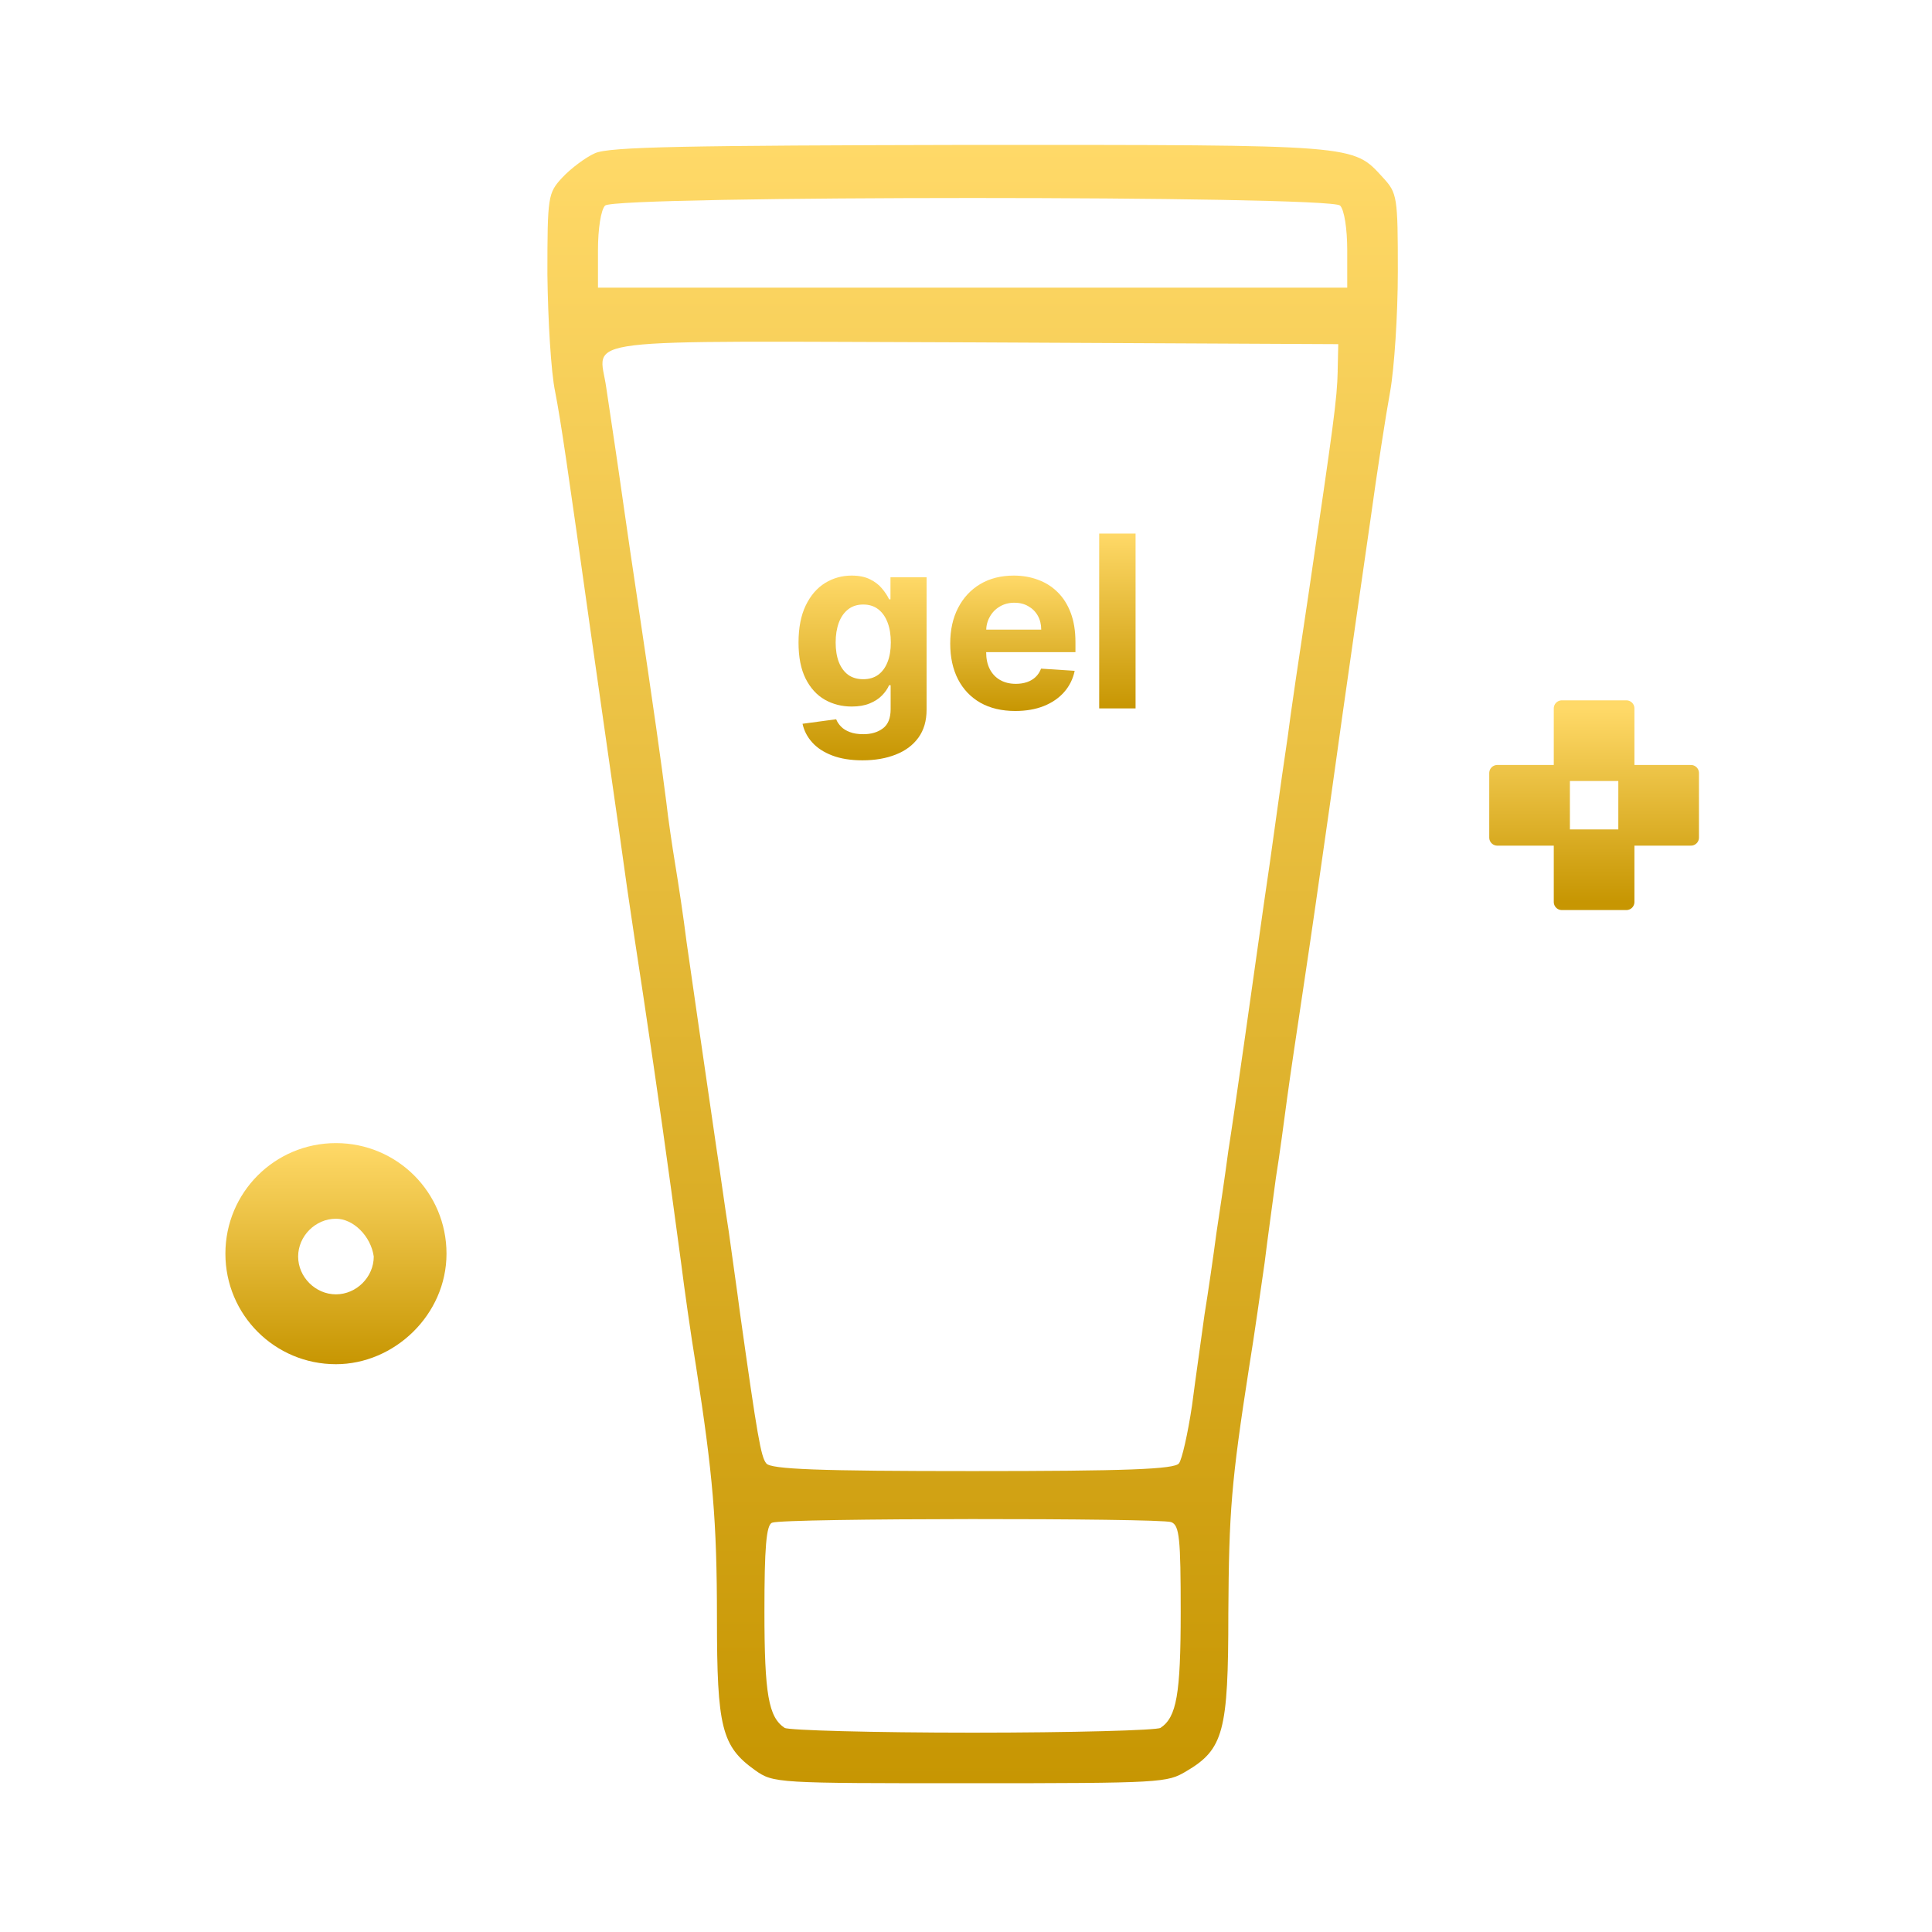
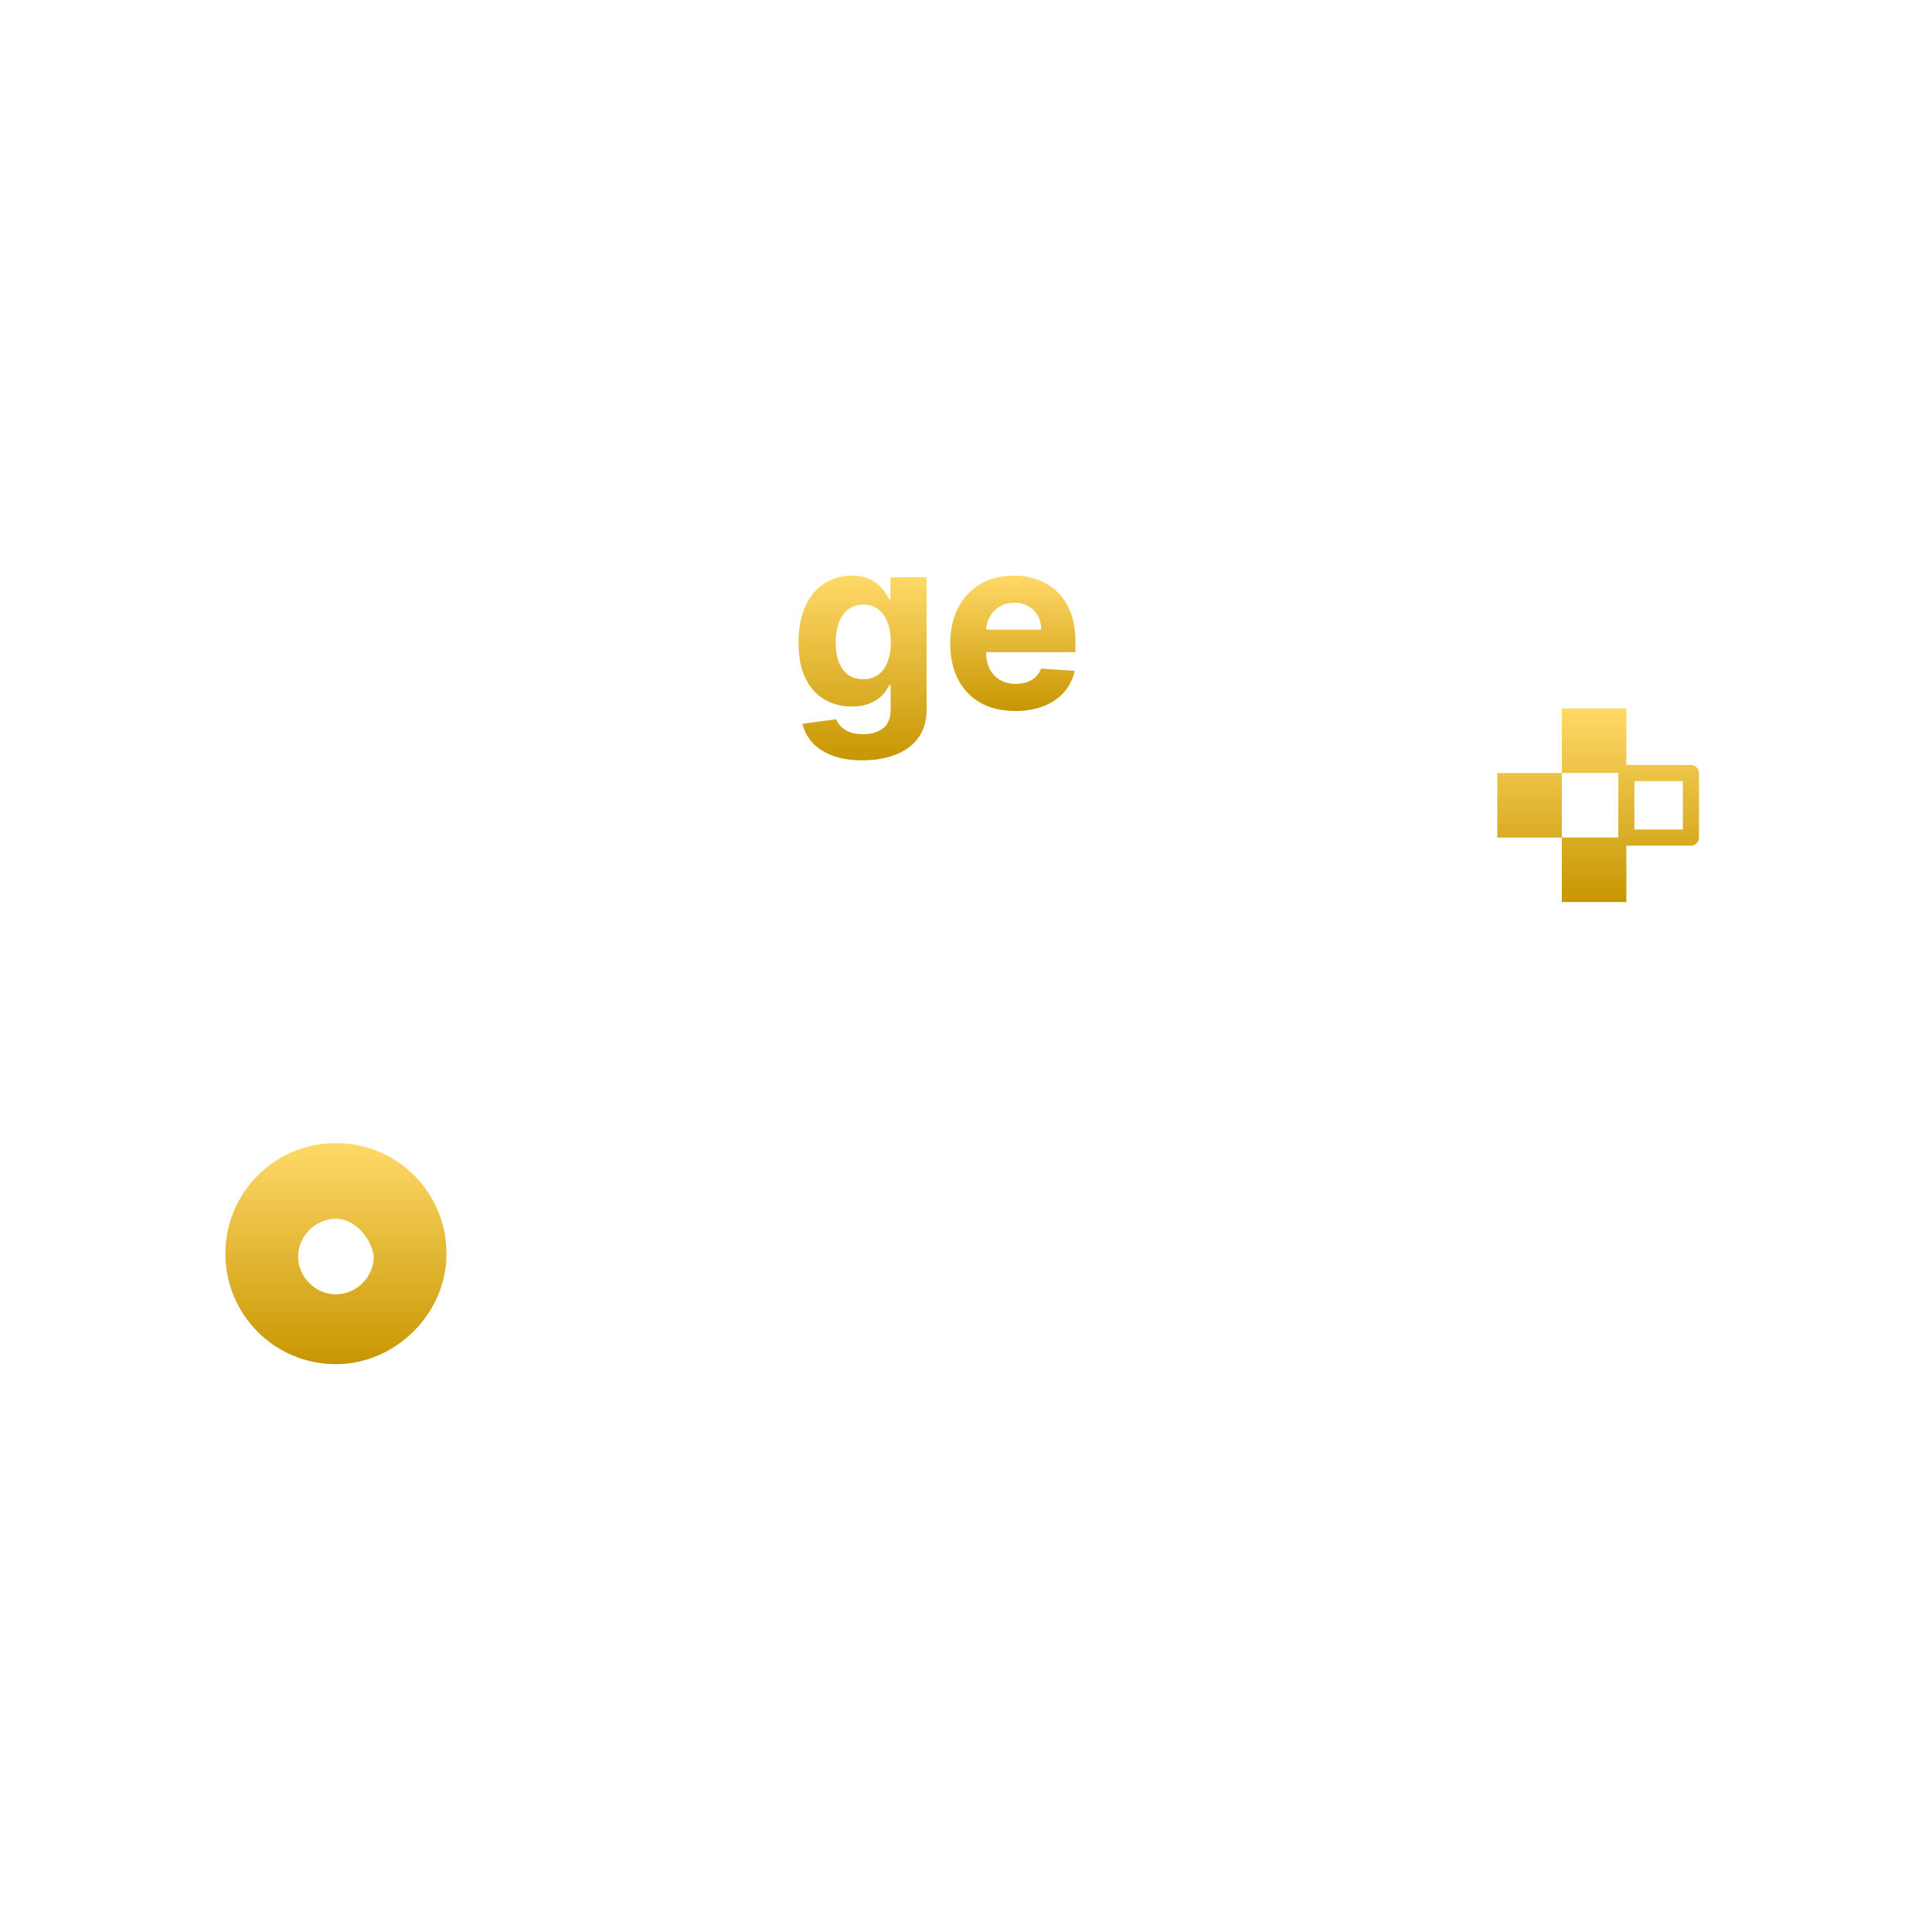
<svg xmlns="http://www.w3.org/2000/svg" width="120" height="120" viewBox="0 0 120 120" fill="none">
-   <path d="M36.954 9.517C36.364 9.776 35.439 10.477 34.922 11.032C34.035 11.992 34 12.176 34 17.053C34.035 19.861 34.222 23.11 34.481 24.33C34.852 26.25 35.22 28.799 36.773 39.843C37.216 42.984 37.879 47.561 38.25 50.185C38.434 51.405 38.731 53.656 38.953 55.17C39.175 56.685 39.618 59.677 39.951 61.819C40.873 67.987 41.428 71.904 42.315 78.515C42.499 79.992 42.905 82.873 43.238 84.905C44.271 91.554 44.531 94.435 44.531 100.529C44.531 107.289 44.825 108.471 46.895 109.948C48.039 110.76 48.223 110.76 60.228 110.76C72.233 110.76 72.49 110.722 73.673 110.021C75.999 108.655 76.294 107.546 76.294 100.234C76.332 93.845 76.478 92.035 77.587 84.905C77.92 82.873 78.325 79.954 78.547 78.44C78.731 76.925 79.064 74.561 79.248 73.157C79.47 71.791 79.765 69.573 79.951 68.171C80.135 66.805 80.579 63.851 80.912 61.633C81.539 57.459 81.834 55.355 82.573 50.182C82.794 48.557 83.162 46.046 83.349 44.642C84.052 39.73 84.347 37.625 85.123 32.269C85.529 29.315 86.084 25.731 86.343 24.33C86.6 22.888 86.822 19.563 86.822 16.869C86.822 12.214 86.787 11.994 85.9 11.032C84.012 8.965 84.418 9 60.334 9C42.605 9.038 37.841 9.111 36.954 9.517ZM83.235 12.768C83.495 13.025 83.679 14.207 83.679 15.538V17.865H37.141V15.538C37.141 14.21 37.325 13.025 37.584 12.768C38.212 12.141 82.61 12.141 83.235 12.768ZM83.087 23.037C83.049 24.809 82.83 26.323 81.277 36.887C80.722 40.544 80.133 44.532 79.984 45.751C79.8 46.971 79.467 49.298 79.245 50.923C79.024 52.549 78.691 54.876 78.507 56.096C77.806 61.081 76.662 69.172 76.291 71.498C76.107 72.902 75.775 75.156 75.553 76.595C75.369 77.999 75.036 80.29 74.814 81.656C74.628 83.06 74.26 85.57 74.038 87.307C73.778 89.043 73.41 90.669 73.227 90.891C72.967 91.259 69.94 91.372 60.41 91.372C50.88 91.372 47.853 91.261 47.593 90.891C47.26 90.485 47.038 89.192 45.967 81.583C45.783 80.141 45.451 77.888 45.264 76.486C45.042 75.12 44.747 72.902 44.526 71.498C43.676 65.663 43.011 61.084 42.643 58.498C42.456 56.983 42.124 54.803 41.94 53.696C41.756 52.587 41.496 50.815 41.385 49.817C41.052 47.231 40.684 44.572 39.538 36.889C38.983 33.232 38.431 29.242 38.245 28.025C38.06 26.805 37.801 25.033 37.655 24.073C37.211 20.897 35.069 21.192 60.48 21.265L83.122 21.376L83.084 23.039L83.087 23.037ZM72.745 94.543C73.262 94.727 73.335 95.579 73.335 100.121C73.335 105.255 73.078 106.659 72.08 107.322C71.858 107.471 66.613 107.619 60.407 107.619C54.202 107.619 48.957 107.471 48.735 107.322C47.739 106.657 47.48 105.255 47.48 100.083C47.48 96.169 47.59 94.689 47.961 94.578C48.626 94.284 72.042 94.284 72.745 94.541V94.543Z" fill="url(#paint0_linear_4863_1278)" />
-   <path d="M70.532 33.141V44H68.273V33.141H70.532Z" fill="url(#paint1_linear_4863_1278)" />
  <path d="M63.06 44.16C62.222 44.16 61.501 43.99 60.897 43.651C60.296 43.308 59.833 42.824 59.507 42.198C59.182 41.569 59.02 40.825 59.02 39.966C59.02 39.128 59.182 38.392 59.507 37.76C59.833 37.127 60.29 36.634 60.881 36.28C61.475 35.927 62.171 35.75 62.97 35.75C63.507 35.75 64.007 35.837 64.471 36.01C64.937 36.179 65.344 36.436 65.69 36.779C66.04 37.122 66.312 37.553 66.507 38.072C66.701 38.589 66.798 39.193 66.798 39.886V40.506H59.921V39.106H64.672C64.672 38.781 64.601 38.493 64.46 38.242C64.319 37.991 64.122 37.795 63.871 37.654C63.624 37.509 63.336 37.436 63.007 37.436C62.664 37.436 62.36 37.516 62.095 37.675C61.833 37.83 61.628 38.041 61.48 38.306C61.331 38.567 61.255 38.859 61.252 39.181V40.512C61.252 40.915 61.326 41.263 61.475 41.556C61.627 41.85 61.84 42.076 62.116 42.235C62.392 42.394 62.719 42.474 63.097 42.474C63.348 42.474 63.578 42.438 63.787 42.368C63.995 42.297 64.174 42.191 64.322 42.05C64.471 41.908 64.584 41.735 64.662 41.53L66.751 41.668C66.645 42.17 66.427 42.608 66.099 42.983C65.773 43.354 65.353 43.644 64.837 43.852C64.324 44.057 63.732 44.16 63.06 44.16Z" fill="url(#paint2_linear_4863_1278)" />
  <path d="M53.569 47.225C52.837 47.225 52.21 47.124 51.687 46.923C51.167 46.725 50.754 46.454 50.446 46.111C50.139 45.768 49.939 45.383 49.847 44.955L51.936 44.674C52 44.837 52.1 44.989 52.238 45.13C52.376 45.272 52.558 45.385 52.785 45.47C53.014 45.558 53.294 45.602 53.622 45.602C54.114 45.602 54.519 45.482 54.837 45.242C55.158 45.005 55.319 44.607 55.319 44.049V42.559H55.224C55.125 42.785 54.976 42.999 54.778 43.2C54.58 43.402 54.326 43.566 54.015 43.693C53.704 43.821 53.333 43.884 52.901 43.884C52.29 43.884 51.733 43.743 51.231 43.46C50.732 43.174 50.335 42.737 50.038 42.15C49.744 41.56 49.598 40.814 49.598 39.913C49.598 38.99 49.748 38.219 50.048 37.601C50.349 36.982 50.748 36.519 51.247 36.211C51.749 35.904 52.298 35.75 52.896 35.75C53.352 35.75 53.734 35.828 54.041 35.983C54.349 36.135 54.596 36.326 54.784 36.556C54.974 36.782 55.121 37.005 55.224 37.224H55.309V35.856H57.552V44.08C57.552 44.773 57.382 45.353 57.042 45.82C56.703 46.286 56.233 46.636 55.632 46.87C55.035 47.106 54.347 47.225 53.569 47.225ZM53.617 42.187C53.981 42.187 54.289 42.097 54.54 41.917C54.794 41.733 54.989 41.471 55.123 41.132C55.261 40.789 55.33 40.379 55.33 39.902C55.33 39.425 55.263 39.011 55.128 38.661C54.994 38.308 54.8 38.034 54.545 37.839C54.291 37.645 53.981 37.548 53.617 37.548C53.246 37.548 52.933 37.648 52.678 37.85C52.424 38.048 52.231 38.324 52.1 38.677C51.97 39.031 51.904 39.439 51.904 39.902C51.904 40.372 51.97 40.779 52.1 41.121C52.235 41.461 52.428 41.724 52.678 41.912C52.933 42.095 53.246 42.187 53.617 42.187Z" fill="url(#paint3_linear_4863_1278)" />
  <path d="M101.017 52.017H97.008V56.026H101.017V52.017Z" fill="url(#paint4_linear_4863_1278)" />
-   <path d="M105.026 48.014H101.017V52.024H105.026V48.014Z" fill="url(#paint5_linear_4863_1278)" />
+   <path d="M105.026 48.014V52.024H105.026V48.014Z" fill="url(#paint5_linear_4863_1278)" />
  <path d="M97.009 48.014H93V52.024H97.009V48.014Z" fill="url(#paint6_linear_4863_1278)" />
  <path d="M101.017 44H97.008V48.009H101.017V44Z" fill="url(#paint7_linear_4863_1278)" />
-   <path d="M101.017 52.017H97.008V56.026H101.017V52.017Z" stroke="url(#paint8_linear_4863_1278)" stroke-linejoin="round" />
  <path d="M105.026 48.014H101.017V52.024H105.026V48.014Z" stroke="url(#paint9_linear_4863_1278)" stroke-linejoin="round" />
-   <path d="M97.009 48.014H93V52.024H97.009V48.014Z" stroke="url(#paint10_linear_4863_1278)" stroke-linejoin="round" />
-   <path d="M101.017 44H97.008V48.009H101.017V44Z" stroke="url(#paint11_linear_4863_1278)" stroke-linejoin="round" />
  <path d="M20.866 84.733C17.066 84.733 14 81.667 14 77.867C14 74.066 17.066 71 20.866 71C24.667 71 27.733 74.066 27.733 77.867C27.733 81.667 24.488 84.733 20.866 84.733ZM20.866 75.697C19.594 75.697 18.518 76.773 18.518 78.046C18.518 79.319 19.594 80.394 20.866 80.394C22.139 80.394 23.215 79.319 23.215 78.046C23.036 76.773 21.942 75.697 20.866 75.697Z" fill="url(#paint12_linear_4863_1278)" />
  <defs>
    <linearGradient id="paint0_linear_4863_1278" x1="60.411" y1="9" x2="60.411" y2="110.76" gradientUnits="userSpaceOnUse">
      <stop stop-color="#FFD968" />
      <stop offset="1" stop-color="#C79602" />
    </linearGradient>
    <linearGradient id="paint1_linear_4863_1278" x1="69.403" y1="33.141" x2="69.403" y2="44" gradientUnits="userSpaceOnUse">
      <stop stop-color="#FFD968" />
      <stop offset="1" stop-color="#C79602" />
    </linearGradient>
    <linearGradient id="paint2_linear_4863_1278" x1="62.909" y1="35.75" x2="62.909" y2="44.16" gradientUnits="userSpaceOnUse">
      <stop stop-color="#FFD968" />
      <stop offset="1" stop-color="#C79602" />
    </linearGradient>
    <linearGradient id="paint3_linear_4863_1278" x1="53.575" y1="35.75" x2="53.575" y2="47.225" gradientUnits="userSpaceOnUse">
      <stop stop-color="#FFD968" />
      <stop offset="1" stop-color="#C79602" />
    </linearGradient>
    <linearGradient id="paint4_linear_4863_1278" x1="99.013" y1="44" x2="99.013" y2="56.026" gradientUnits="userSpaceOnUse">
      <stop stop-color="#FFD968" />
      <stop offset="1" stop-color="#C79602" />
    </linearGradient>
    <linearGradient id="paint5_linear_4863_1278" x1="99.013" y1="44" x2="99.013" y2="56.026" gradientUnits="userSpaceOnUse">
      <stop stop-color="#FFD968" />
      <stop offset="1" stop-color="#C79602" />
    </linearGradient>
    <linearGradient id="paint6_linear_4863_1278" x1="99.013" y1="44" x2="99.013" y2="56.026" gradientUnits="userSpaceOnUse">
      <stop stop-color="#FFD968" />
      <stop offset="1" stop-color="#C79602" />
    </linearGradient>
    <linearGradient id="paint7_linear_4863_1278" x1="99.013" y1="44" x2="99.013" y2="56.026" gradientUnits="userSpaceOnUse">
      <stop stop-color="#FFD968" />
      <stop offset="1" stop-color="#C79602" />
    </linearGradient>
    <linearGradient id="paint8_linear_4863_1278" x1="99.013" y1="44" x2="99.013" y2="56.026" gradientUnits="userSpaceOnUse">
      <stop stop-color="#FFD968" />
      <stop offset="1" stop-color="#C79602" />
    </linearGradient>
    <linearGradient id="paint9_linear_4863_1278" x1="99.013" y1="44" x2="99.013" y2="56.026" gradientUnits="userSpaceOnUse">
      <stop stop-color="#FFD968" />
      <stop offset="1" stop-color="#C79602" />
    </linearGradient>
    <linearGradient id="paint10_linear_4863_1278" x1="99.013" y1="44" x2="99.013" y2="56.026" gradientUnits="userSpaceOnUse">
      <stop stop-color="#FFD968" />
      <stop offset="1" stop-color="#C79602" />
    </linearGradient>
    <linearGradient id="paint11_linear_4863_1278" x1="99.013" y1="44" x2="99.013" y2="56.026" gradientUnits="userSpaceOnUse">
      <stop stop-color="#FFD968" />
      <stop offset="1" stop-color="#C79602" />
    </linearGradient>
    <linearGradient id="paint12_linear_4863_1278" x1="20.866" y1="71" x2="20.866" y2="84.733" gradientUnits="userSpaceOnUse">
      <stop stop-color="#FFD968" />
      <stop offset="1" stop-color="#C79602" />
    </linearGradient>
  </defs>
</svg>